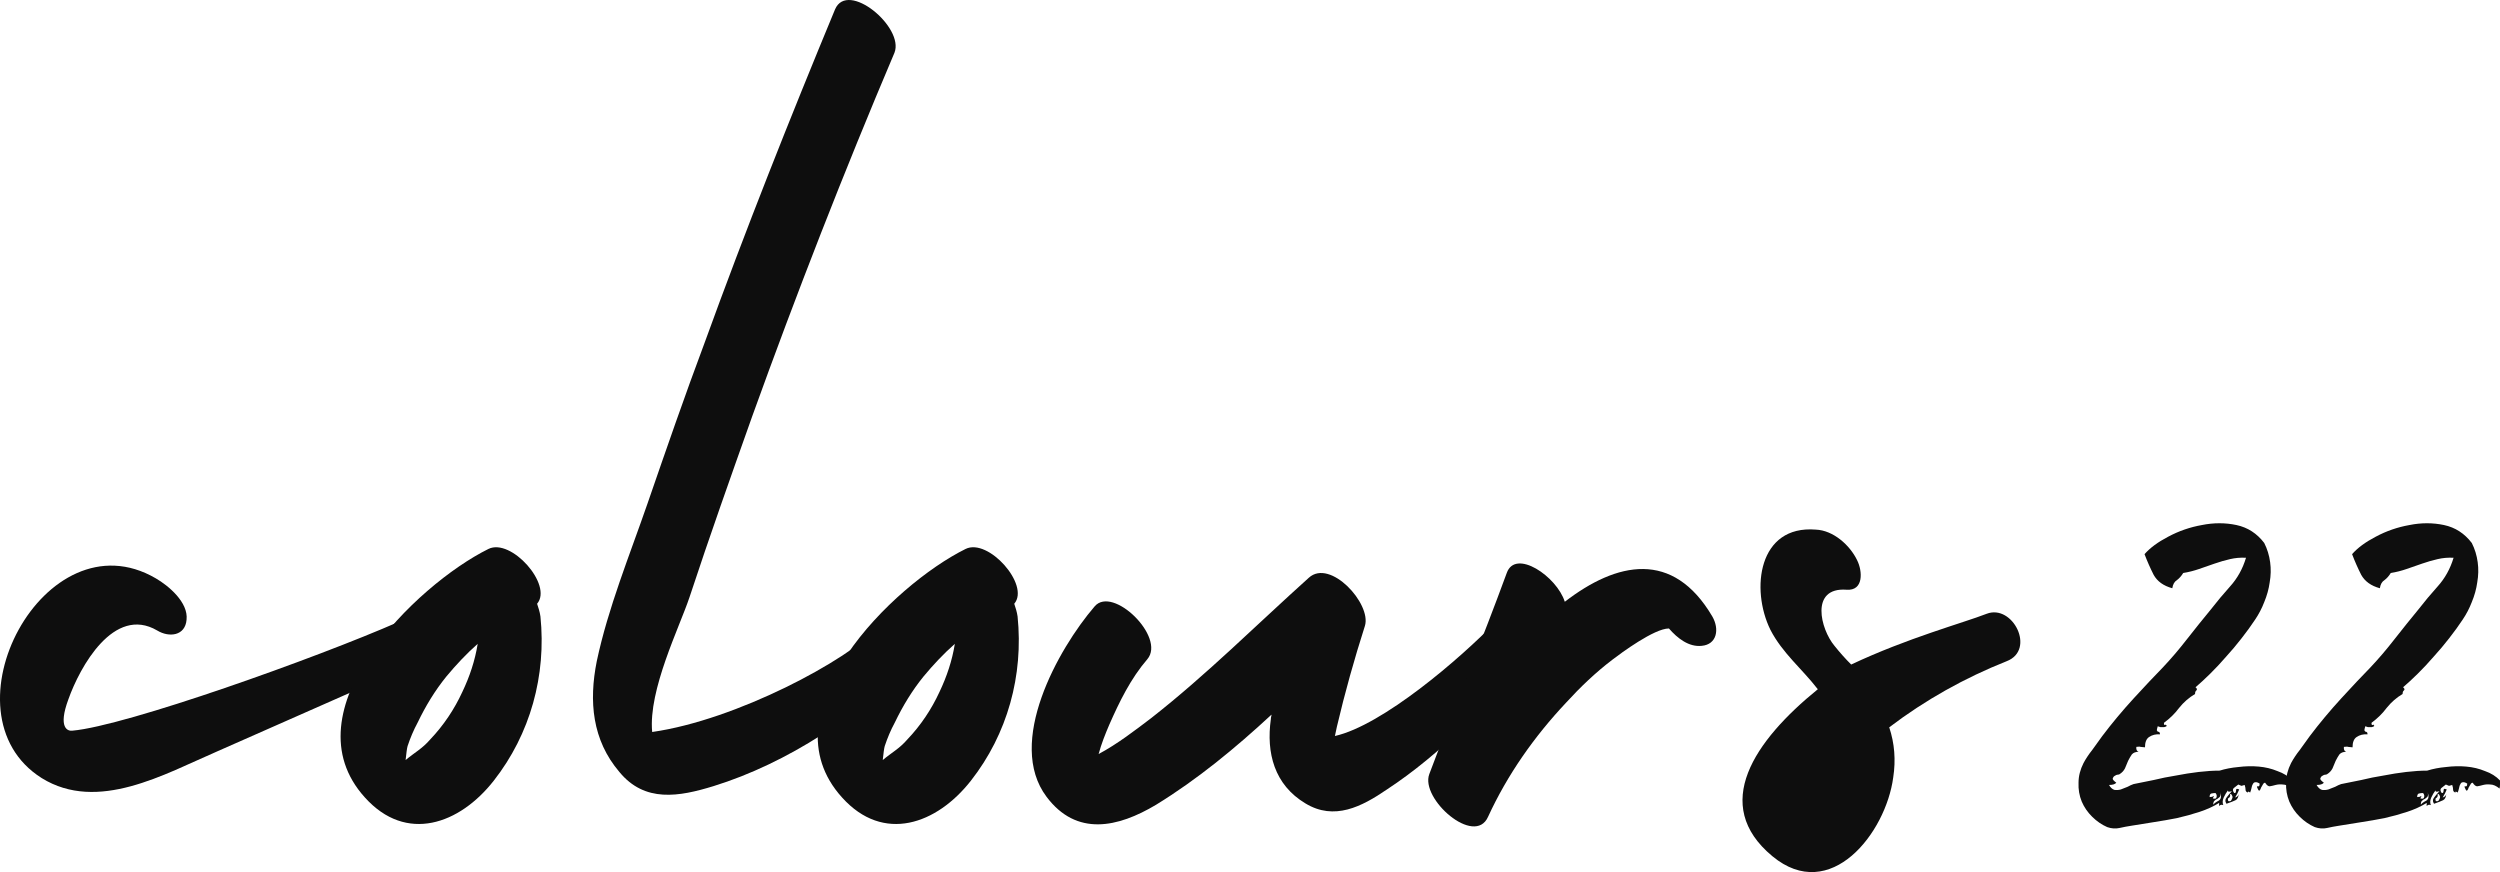
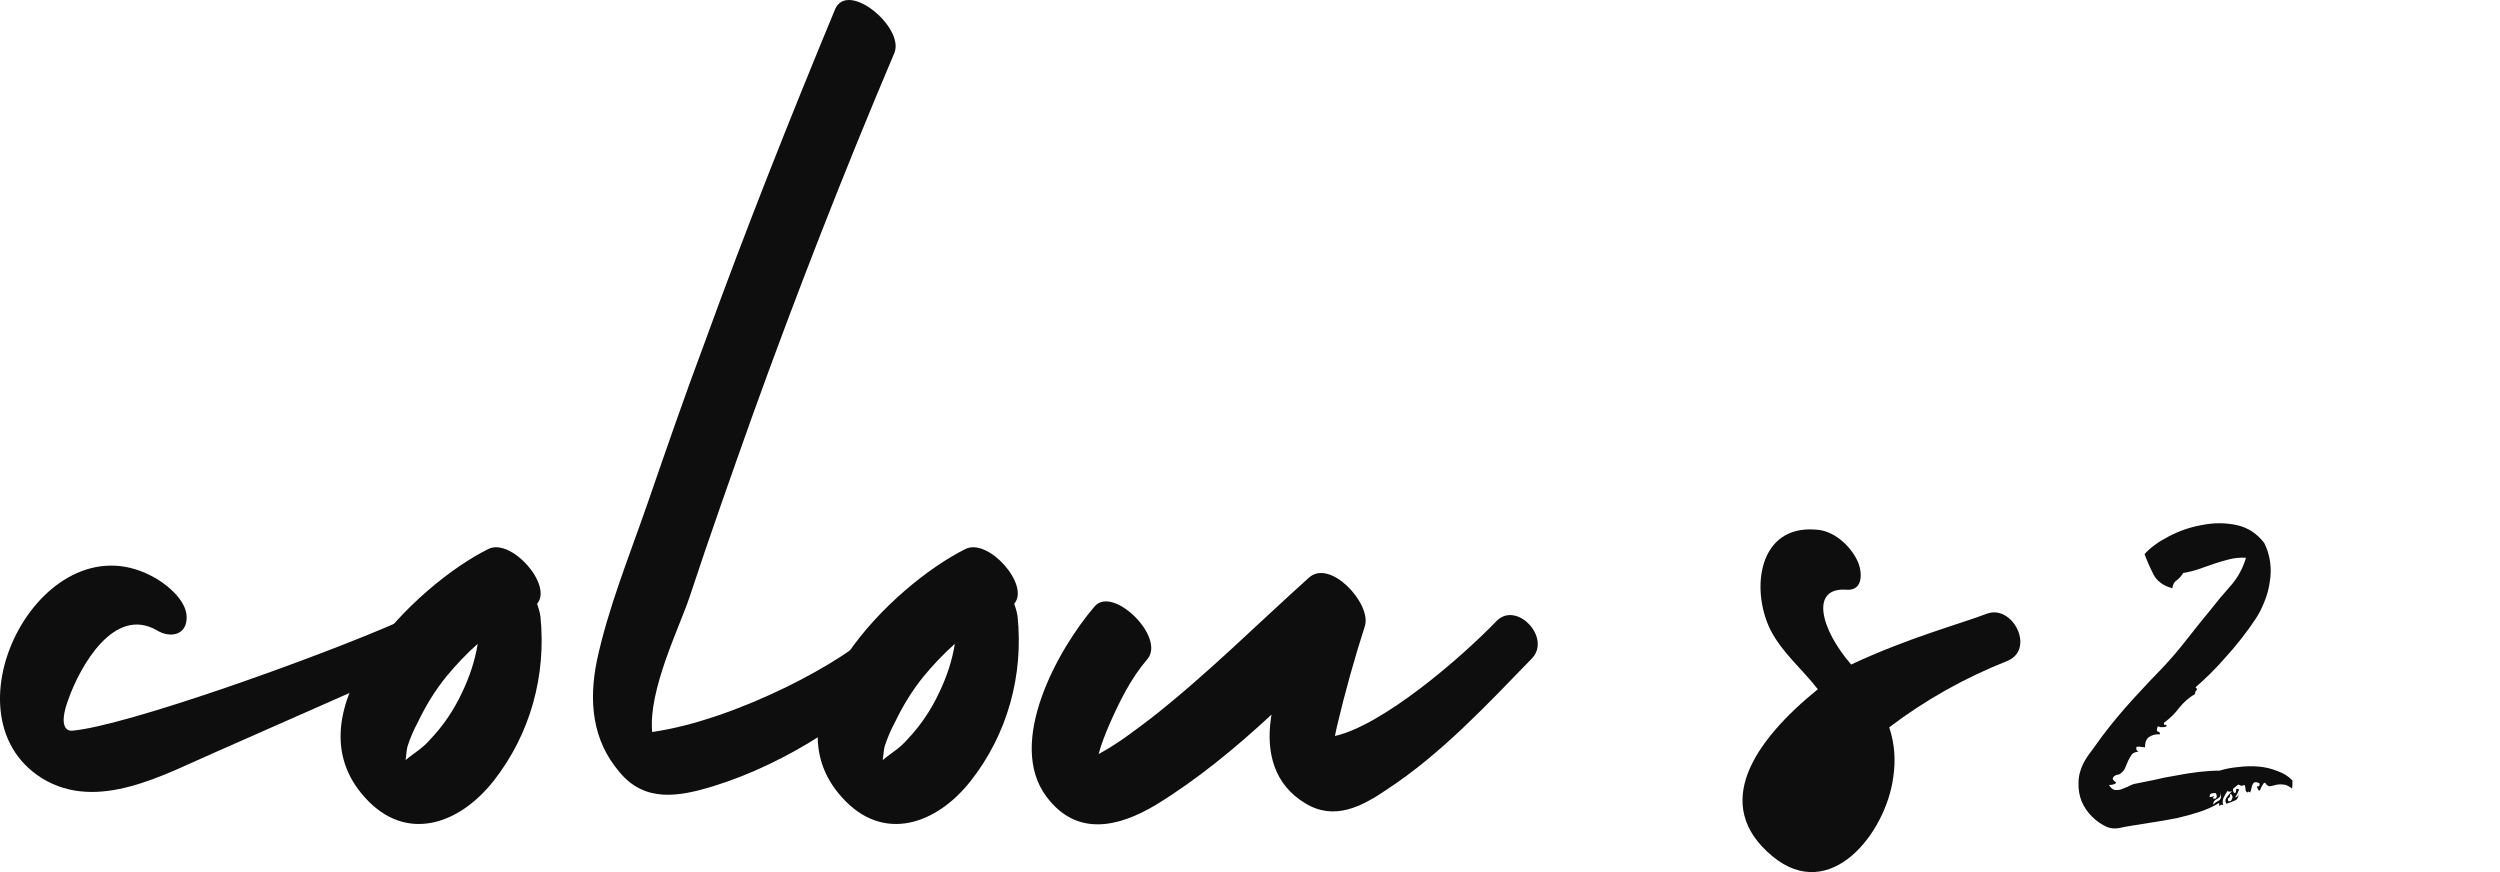
<svg xmlns="http://www.w3.org/2000/svg" width="172" height="60" viewBox="0 0 172 60" fill="none">
  <path d="M154.432 54.005C154.286 54.047 154.213 54.067 154.213 54.067C154.213 54.067 154.14 54.036 153.994 53.975C153.89 54.057 153.785 54.139 153.681 54.221C153.597 54.303 153.608 54.417 153.712 54.56C153.775 54.56 153.806 54.55 153.806 54.53C153.827 54.489 153.837 54.447 153.837 54.406C153.837 54.345 153.848 54.303 153.869 54.283C153.89 54.262 153.952 54.273 154.057 54.314C154.015 54.417 153.973 54.509 153.931 54.591C153.89 54.673 153.837 54.766 153.775 54.869C153.921 54.828 154.004 54.745 154.025 54.622C154.004 54.848 153.931 54.992 153.806 55.054C153.681 55.115 153.472 55.198 153.18 55.3C153.075 55.136 153.086 54.982 153.211 54.838C153.336 54.673 153.451 54.54 153.556 54.437C153.472 54.458 153.399 54.468 153.336 54.468C153.274 54.447 153.263 54.406 153.305 54.345C153.18 54.509 153.075 54.684 152.992 54.869C152.908 55.054 152.898 55.228 152.961 55.393C152.856 55.352 152.773 55.362 152.71 55.424C152.668 55.485 152.658 55.424 152.679 55.239C152.282 55.485 151.833 55.691 151.332 55.855C150.831 56.02 150.31 56.164 149.767 56.287C149.245 56.39 148.713 56.482 148.17 56.565C147.627 56.647 147.116 56.729 146.636 56.811C146.364 56.852 146.093 56.904 145.822 56.965C145.55 57.027 145.268 57.006 144.976 56.904C144.6 56.739 144.256 56.503 143.943 56.194C143.63 55.886 143.39 55.537 143.223 55.146C143.056 54.735 142.983 54.303 143.003 53.851C143.003 53.399 143.118 52.947 143.348 52.495C143.515 52.187 143.713 51.888 143.943 51.601C144.172 51.292 144.402 50.974 144.632 50.645C145.3 49.761 146.02 48.898 146.792 48.055C147.565 47.212 148.233 46.503 148.796 45.928C149.36 45.332 149.913 44.684 150.456 43.985C151.019 43.266 151.572 42.577 152.115 41.92C152.512 41.406 152.95 40.882 153.43 40.347C153.931 39.792 154.297 39.135 154.526 38.374C154.151 38.353 153.785 38.384 153.43 38.467C153.075 38.549 152.721 38.651 152.366 38.775C152.011 38.898 151.656 39.022 151.301 39.145C150.946 39.268 150.581 39.361 150.205 39.422C150.08 39.628 149.934 39.792 149.767 39.916C149.6 40.018 149.495 40.203 149.454 40.471C148.848 40.306 148.42 39.998 148.17 39.546C147.94 39.093 147.732 38.621 147.544 38.127C147.919 37.696 148.462 37.295 149.172 36.925C149.903 36.534 150.675 36.267 151.489 36.123C152.303 35.959 153.096 35.959 153.869 36.123C154.641 36.288 155.278 36.699 155.779 37.357C155.987 37.768 156.123 38.21 156.186 38.682C156.248 39.135 156.238 39.597 156.154 40.07C156.092 40.522 155.967 40.974 155.779 41.426C155.612 41.858 155.403 42.259 155.152 42.629C154.881 43.04 154.568 43.471 154.213 43.924C153.879 44.355 153.524 44.777 153.149 45.188C152.794 45.599 152.428 45.989 152.053 46.359C151.698 46.709 151.364 47.017 151.051 47.284C151.155 47.367 151.176 47.438 151.113 47.5C151.051 47.541 151.019 47.623 151.019 47.747C150.602 47.993 150.237 48.312 149.923 48.703C149.631 49.093 149.287 49.432 148.89 49.72C148.869 49.802 148.88 49.854 148.921 49.874C148.963 49.895 148.984 49.884 148.984 49.843C149.068 49.905 149.088 49.946 149.047 49.967C149.026 49.987 148.974 50.008 148.89 50.028C148.827 50.028 148.744 50.028 148.64 50.028C148.556 50.008 148.493 49.987 148.452 49.967C148.41 50.111 148.389 50.203 148.389 50.244C148.41 50.285 148.431 50.316 148.452 50.337C148.493 50.337 148.525 50.347 148.546 50.367C148.587 50.388 148.608 50.439 148.608 50.522C148.316 50.501 148.066 50.563 147.857 50.707C147.669 50.83 147.575 51.066 147.575 51.416C147.387 51.395 147.283 51.385 147.262 51.385C147.241 51.364 147.147 51.364 146.98 51.385C146.959 51.57 147.011 51.683 147.137 51.724C146.928 51.724 146.771 51.786 146.667 51.909C146.583 52.032 146.5 52.176 146.416 52.341C146.354 52.505 146.281 52.68 146.197 52.865C146.114 53.029 145.989 53.163 145.822 53.266C145.842 53.266 145.811 53.276 145.728 53.296C145.644 53.296 145.561 53.327 145.477 53.389C145.414 53.43 145.373 53.492 145.352 53.574C145.352 53.636 145.435 53.728 145.602 53.851C145.519 53.954 145.352 54.005 145.101 54.005C145.206 54.191 145.331 54.303 145.477 54.345C145.623 54.365 145.769 54.355 145.915 54.314C146.082 54.252 146.239 54.191 146.385 54.129C146.531 54.047 146.667 53.985 146.792 53.944C147.21 53.862 147.669 53.769 148.17 53.666C148.671 53.543 149.182 53.44 149.704 53.358C150.226 53.255 150.748 53.173 151.27 53.111C151.792 53.05 152.272 53.019 152.71 53.019C153.107 52.896 153.535 52.813 153.994 52.772C154.474 52.711 154.944 52.7 155.403 52.741C155.862 52.782 156.29 52.885 156.687 53.05C157.104 53.194 157.449 53.409 157.72 53.697C157.72 53.779 157.72 53.872 157.72 53.975C157.72 54.077 157.71 54.17 157.689 54.252C157.459 54.067 157.25 53.975 157.063 53.975C156.896 53.954 156.729 53.964 156.562 54.005C156.415 54.047 156.28 54.077 156.154 54.098C156.05 54.098 155.946 54.016 155.841 53.851C155.779 53.851 155.727 53.892 155.685 53.975C155.643 54.036 155.601 54.108 155.56 54.191C155.539 54.273 155.507 54.334 155.466 54.376C155.445 54.417 155.413 54.406 155.372 54.345C155.309 54.221 155.278 54.149 155.278 54.129C155.278 54.108 155.288 54.098 155.309 54.098C155.351 54.098 155.382 54.098 155.403 54.098C155.445 54.077 155.466 54.016 155.466 53.913C155.34 53.831 155.236 53.8 155.152 53.821C155.09 53.821 155.038 53.862 154.996 53.944C154.954 54.005 154.923 54.098 154.902 54.221C154.881 54.324 154.85 54.427 154.808 54.53C154.766 54.489 154.725 54.468 154.683 54.468C154.662 54.447 154.652 54.468 154.652 54.53C154.547 54.489 154.495 54.427 154.495 54.345C154.495 54.242 154.474 54.129 154.432 54.005ZM152.428 54.56C152.345 54.56 152.251 54.571 152.147 54.591C152.063 54.612 152.021 54.694 152.021 54.838C152.147 54.838 152.23 54.817 152.272 54.776C152.334 54.735 152.324 54.787 152.24 54.93C152.387 54.972 152.47 54.951 152.491 54.869C152.533 54.766 152.512 54.663 152.428 54.56ZM153.305 55.115C153.389 55.136 153.451 55.126 153.493 55.085C153.535 55.023 153.566 54.961 153.587 54.9C153.608 54.838 153.597 54.776 153.556 54.715C153.535 54.653 153.493 54.622 153.43 54.622C153.451 54.766 153.42 54.858 153.336 54.9C153.274 54.92 153.263 54.992 153.305 55.115ZM152.272 55.362C152.355 55.259 152.481 55.167 152.648 55.085C152.815 54.982 152.846 54.787 152.741 54.499C152.783 54.663 152.773 54.776 152.71 54.838C152.668 54.879 152.616 54.92 152.554 54.961C152.491 54.982 152.428 55.023 152.366 55.085C152.303 55.126 152.272 55.218 152.272 55.362Z" fill="#0E0E0E" />
-   <path d="M168.712 54.005C168.566 54.047 168.493 54.067 168.493 54.067C168.493 54.067 168.42 54.036 168.274 53.975C168.17 54.057 168.065 54.139 167.961 54.221C167.877 54.303 167.888 54.417 167.992 54.56C168.055 54.56 168.086 54.55 168.086 54.53C168.107 54.489 168.117 54.447 168.117 54.406C168.117 54.345 168.128 54.303 168.149 54.283C168.17 54.262 168.232 54.273 168.337 54.314C168.295 54.417 168.253 54.509 168.211 54.591C168.17 54.673 168.117 54.766 168.055 54.869C168.201 54.828 168.284 54.745 168.305 54.622C168.284 54.848 168.211 54.992 168.086 55.054C167.961 55.115 167.752 55.198 167.46 55.3C167.355 55.136 167.366 54.982 167.491 54.838C167.616 54.673 167.731 54.54 167.836 54.437C167.752 54.458 167.679 54.468 167.616 54.468C167.554 54.447 167.543 54.406 167.585 54.345C167.46 54.509 167.355 54.684 167.272 54.869C167.188 55.054 167.178 55.228 167.241 55.393C167.136 55.352 167.053 55.362 166.99 55.424C166.948 55.485 166.938 55.424 166.959 55.239C166.562 55.485 166.113 55.691 165.612 55.855C165.111 56.02 164.59 56.164 164.047 56.287C163.525 56.39 162.993 56.482 162.45 56.565C161.907 56.647 161.396 56.729 160.916 56.811C160.644 56.852 160.373 56.904 160.101 56.965C159.83 57.027 159.548 57.006 159.256 56.904C158.88 56.739 158.536 56.503 158.223 56.194C157.91 55.886 157.67 55.537 157.503 55.146C157.336 54.735 157.263 54.303 157.283 53.851C157.283 53.399 157.398 52.947 157.628 52.495C157.795 52.187 157.993 51.888 158.223 51.601C158.452 51.292 158.682 50.974 158.912 50.645C159.58 49.761 160.3 48.898 161.072 48.055C161.845 47.212 162.512 46.503 163.076 45.928C163.64 45.332 164.193 44.684 164.736 43.985C165.299 43.266 165.852 42.577 166.395 41.92C166.792 41.406 167.23 40.882 167.71 40.347C168.211 39.792 168.577 39.135 168.806 38.374C168.43 38.353 168.065 38.384 167.71 38.467C167.355 38.549 167.001 38.651 166.646 38.775C166.291 38.898 165.936 39.022 165.581 39.145C165.226 39.268 164.861 39.361 164.485 39.422C164.36 39.628 164.214 39.792 164.047 39.916C163.88 40.018 163.775 40.203 163.734 40.471C163.128 40.306 162.7 39.998 162.45 39.546C162.22 39.093 162.012 38.621 161.824 38.127C162.199 37.696 162.742 37.295 163.452 36.925C164.182 36.534 164.955 36.267 165.769 36.123C166.583 35.959 167.376 35.959 168.149 36.123C168.921 36.288 169.558 36.699 170.059 37.357C170.267 37.768 170.403 38.21 170.466 38.682C170.528 39.135 170.518 39.597 170.434 40.07C170.372 40.522 170.247 40.974 170.059 41.426C169.892 41.858 169.683 42.259 169.432 42.629C169.161 43.04 168.848 43.471 168.493 43.924C168.159 44.355 167.804 44.777 167.428 45.188C167.074 45.599 166.708 45.989 166.333 46.359C165.978 46.709 165.644 47.017 165.331 47.284C165.435 47.367 165.456 47.438 165.393 47.5C165.331 47.541 165.299 47.623 165.299 47.747C164.882 47.993 164.516 48.312 164.203 48.703C163.911 49.093 163.567 49.432 163.17 49.72C163.149 49.802 163.16 49.854 163.201 49.874C163.243 49.895 163.264 49.884 163.264 49.843C163.347 49.905 163.368 49.946 163.327 49.967C163.306 49.987 163.254 50.008 163.17 50.028C163.107 50.028 163.024 50.028 162.92 50.028C162.836 50.008 162.773 49.987 162.732 49.967C162.69 50.111 162.669 50.203 162.669 50.244C162.69 50.285 162.711 50.316 162.732 50.337C162.773 50.337 162.805 50.347 162.826 50.367C162.867 50.388 162.888 50.439 162.888 50.522C162.596 50.501 162.346 50.563 162.137 50.707C161.949 50.83 161.855 51.066 161.855 51.416C161.667 51.395 161.563 51.385 161.542 51.385C161.521 51.364 161.427 51.364 161.26 51.385C161.239 51.57 161.291 51.683 161.417 51.724C161.208 51.724 161.051 51.786 160.947 51.909C160.863 52.032 160.78 52.176 160.696 52.341C160.634 52.505 160.561 52.68 160.477 52.865C160.394 53.029 160.268 53.163 160.101 53.266C160.122 53.266 160.091 53.276 160.008 53.296C159.924 53.296 159.841 53.327 159.757 53.389C159.694 53.43 159.653 53.492 159.632 53.574C159.632 53.636 159.715 53.728 159.882 53.851C159.799 53.954 159.632 54.005 159.381 54.005C159.486 54.191 159.611 54.303 159.757 54.345C159.903 54.365 160.049 54.355 160.195 54.314C160.362 54.252 160.519 54.191 160.665 54.129C160.811 54.047 160.947 53.985 161.072 53.944C161.49 53.862 161.949 53.769 162.45 53.666C162.951 53.543 163.462 53.44 163.984 53.358C164.506 53.255 165.028 53.173 165.55 53.111C166.072 53.05 166.552 53.019 166.99 53.019C167.387 52.896 167.815 52.813 168.274 52.772C168.754 52.711 169.224 52.7 169.683 52.741C170.142 52.782 170.57 52.885 170.967 53.05C171.384 53.194 171.729 53.409 172 53.697C172 53.779 172 53.872 172 53.975C172 54.077 171.99 54.17 171.969 54.252C171.739 54.067 171.53 53.975 171.342 53.975C171.175 53.954 171.008 53.964 170.841 54.005C170.695 54.047 170.56 54.077 170.434 54.098C170.33 54.098 170.226 54.016 170.121 53.851C170.059 53.851 170.006 53.892 169.965 53.975C169.923 54.036 169.881 54.108 169.839 54.191C169.819 54.273 169.787 54.334 169.746 54.376C169.725 54.417 169.693 54.406 169.652 54.345C169.589 54.221 169.558 54.149 169.558 54.129C169.558 54.108 169.568 54.098 169.589 54.098C169.631 54.098 169.662 54.098 169.683 54.098C169.725 54.077 169.746 54.016 169.746 53.913C169.62 53.831 169.516 53.8 169.432 53.821C169.37 53.821 169.318 53.862 169.276 53.944C169.234 54.005 169.203 54.098 169.182 54.221C169.161 54.324 169.13 54.427 169.088 54.53C169.046 54.489 169.004 54.468 168.963 54.468C168.942 54.447 168.931 54.468 168.931 54.53C168.827 54.489 168.775 54.427 168.775 54.345C168.775 54.242 168.754 54.129 168.712 54.005ZM166.708 54.56C166.625 54.56 166.531 54.571 166.426 54.591C166.343 54.612 166.301 54.694 166.301 54.838C166.426 54.838 166.51 54.817 166.552 54.776C166.614 54.735 166.604 54.787 166.52 54.93C166.667 54.972 166.75 54.951 166.771 54.869C166.813 54.766 166.792 54.663 166.708 54.56ZM167.585 55.115C167.669 55.136 167.731 55.126 167.773 55.085C167.815 55.023 167.846 54.961 167.867 54.9C167.888 54.838 167.877 54.776 167.836 54.715C167.815 54.653 167.773 54.622 167.71 54.622C167.731 54.766 167.7 54.858 167.616 54.9C167.554 54.92 167.543 54.992 167.585 55.115ZM166.552 55.362C166.635 55.259 166.76 55.167 166.927 55.085C167.094 54.982 167.126 54.787 167.021 54.499C167.063 54.663 167.053 54.776 166.99 54.838C166.948 54.879 166.896 54.92 166.834 54.961C166.771 54.982 166.708 55.023 166.646 55.085C166.583 55.126 166.552 55.218 166.552 55.362Z" fill="#0E0E0E" />
  <path d="M27.438 42.779C21.79 45.261 8.656 49.948 4.982 50.27C4.66 50.316 3.972 50.086 4.706 48.11C5.487 45.904 7.829 41.63 10.814 43.377C11.641 43.882 12.743 43.744 12.835 42.641C12.972 41.447 11.595 40.298 10.722 39.792C3.099 35.335 -4.203 49.075 2.869 53.532C6.727 55.922 11.319 53.257 14.947 51.694C19.631 49.626 24.315 47.558 29 45.49C30.974 44.617 29.137 41.998 27.438 42.779Z" fill="#0E0E0E" />
  <path d="M37.182 42.412C37.136 42.09 37.044 41.814 36.952 41.538C38.054 40.252 35.161 36.989 33.6 37.77C28.594 40.252 19.731 48.937 25.104 54.865C27.951 58.036 31.625 56.703 33.967 53.716C36.493 50.499 37.595 46.456 37.182 42.412ZM31.809 47.604C31.258 48.799 30.523 49.902 29.605 50.867C29.054 51.51 28.503 51.786 27.906 52.292C27.951 51.878 27.997 51.464 28.043 51.327C28.227 50.775 28.457 50.224 28.732 49.718C29.283 48.569 29.926 47.512 30.707 46.547C31.396 45.72 32.085 44.985 32.865 44.296C32.682 45.444 32.314 46.547 31.809 47.604Z" fill="#0E0E0E" />
  <path d="M60.483 43.101C58.325 45.444 50.656 49.534 44.87 50.361C44.594 47.466 46.753 43.147 47.441 41.079C48.819 36.897 50.289 32.761 51.758 28.625C54.789 20.216 58.05 11.852 61.54 3.627C62.229 1.88 58.325 -1.382 57.453 0.64C54.33 8.176 51.299 15.804 48.498 23.525C47.12 27.201 45.834 30.923 44.548 34.645C43.308 38.23 41.839 41.814 41.058 45.49C40.507 48.248 40.737 50.913 42.62 53.119C44.365 55.233 46.707 54.819 49.095 54.084C54.146 52.521 59.289 49.167 62.871 45.307C64.203 43.836 61.815 41.63 60.483 43.101Z" fill="#0E0E0E" />
  <path d="M70.01 42.412C69.964 42.09 69.872 41.814 69.78 41.538C70.882 40.252 67.989 36.989 66.428 37.77C61.422 40.252 52.559 48.937 57.932 54.865C60.779 58.036 64.453 56.703 66.795 53.716C69.321 50.499 70.423 46.456 70.01 42.412ZM64.637 47.604C64.086 48.799 63.351 49.902 62.432 50.867C61.881 51.51 61.33 51.786 60.733 52.292C60.779 51.878 60.825 51.464 60.871 51.327C61.055 50.775 61.284 50.224 61.56 49.718C62.111 48.569 62.754 47.512 63.535 46.547C64.223 45.72 64.912 44.985 65.693 44.296C65.509 45.444 65.142 46.547 64.637 47.604Z" fill="#0E0E0E" />
  <path d="M102.955 42.733C100.429 45.353 95.102 49.902 91.842 50.637C91.888 50.407 91.933 50.178 91.979 49.994C92.53 47.65 93.173 45.353 93.908 43.055C94.367 41.538 91.52 38.414 90.051 39.746C86.469 42.963 83.024 46.41 79.213 49.397C78.065 50.27 76.871 51.189 75.585 51.878C75.769 51.189 76.044 50.499 76.32 49.856C77.008 48.294 77.789 46.685 78.937 45.353C80.223 43.836 76.549 40.252 75.309 41.722C72.784 44.663 69.202 51.097 72.003 54.819C74.07 57.576 76.917 56.933 79.534 55.37C82.382 53.624 84.999 51.464 87.479 49.167C87.479 49.259 87.433 49.35 87.433 49.488C87.112 51.786 87.663 53.992 89.821 55.279C91.796 56.473 93.678 55.508 95.424 54.313C99.143 51.878 102.312 48.477 105.389 45.307C106.766 43.882 104.333 41.309 102.955 42.733Z" fill="#0E0E0E" />
-   <path d="M117.807 42.412C115.098 37.816 111.24 38.643 107.658 41.401C107.107 39.654 104.26 37.724 103.663 39.425C101.964 44.066 100.081 48.615 98.336 53.257C97.693 54.957 101.459 58.266 102.377 56.198C103.709 53.303 105.546 50.683 107.75 48.34C108.715 47.283 109.771 46.272 110.919 45.398C111.516 44.939 113.812 43.239 114.822 43.239C115.419 43.928 116.2 44.525 117.073 44.434C118.129 44.342 118.312 43.285 117.807 42.412Z" fill="#0E0E0E" />
-   <path d="M136.683 42.228C135.03 42.871 131.264 43.882 127.361 45.72C126.948 45.307 126.58 44.893 126.213 44.434C125.249 43.285 124.514 40.39 127.04 40.573C128.234 40.665 128.142 39.287 127.774 38.551C127.269 37.495 126.121 36.483 124.927 36.438C120.978 36.116 120.427 40.528 121.804 43.331C122.631 44.939 124.009 46.042 125.065 47.42C120.702 50.959 117.671 55.37 121.942 58.909C125.937 62.218 129.749 57.3 130.254 53.486C130.438 52.292 130.346 51.143 129.979 50.04C132.458 48.156 135.168 46.639 138.061 45.49C140.082 44.709 138.474 41.538 136.683 42.228Z" fill="#0E0E0E" />
+   <path d="M136.683 42.228C135.03 42.871 131.264 43.882 127.361 45.72C125.249 43.285 124.514 40.39 127.04 40.573C128.234 40.665 128.142 39.287 127.774 38.551C127.269 37.495 126.121 36.483 124.927 36.438C120.978 36.116 120.427 40.528 121.804 43.331C122.631 44.939 124.009 46.042 125.065 47.42C120.702 50.959 117.671 55.37 121.942 58.909C125.937 62.218 129.749 57.3 130.254 53.486C130.438 52.292 130.346 51.143 129.979 50.04C132.458 48.156 135.168 46.639 138.061 45.49C140.082 44.709 138.474 41.538 136.683 42.228Z" fill="#0E0E0E" />
</svg>